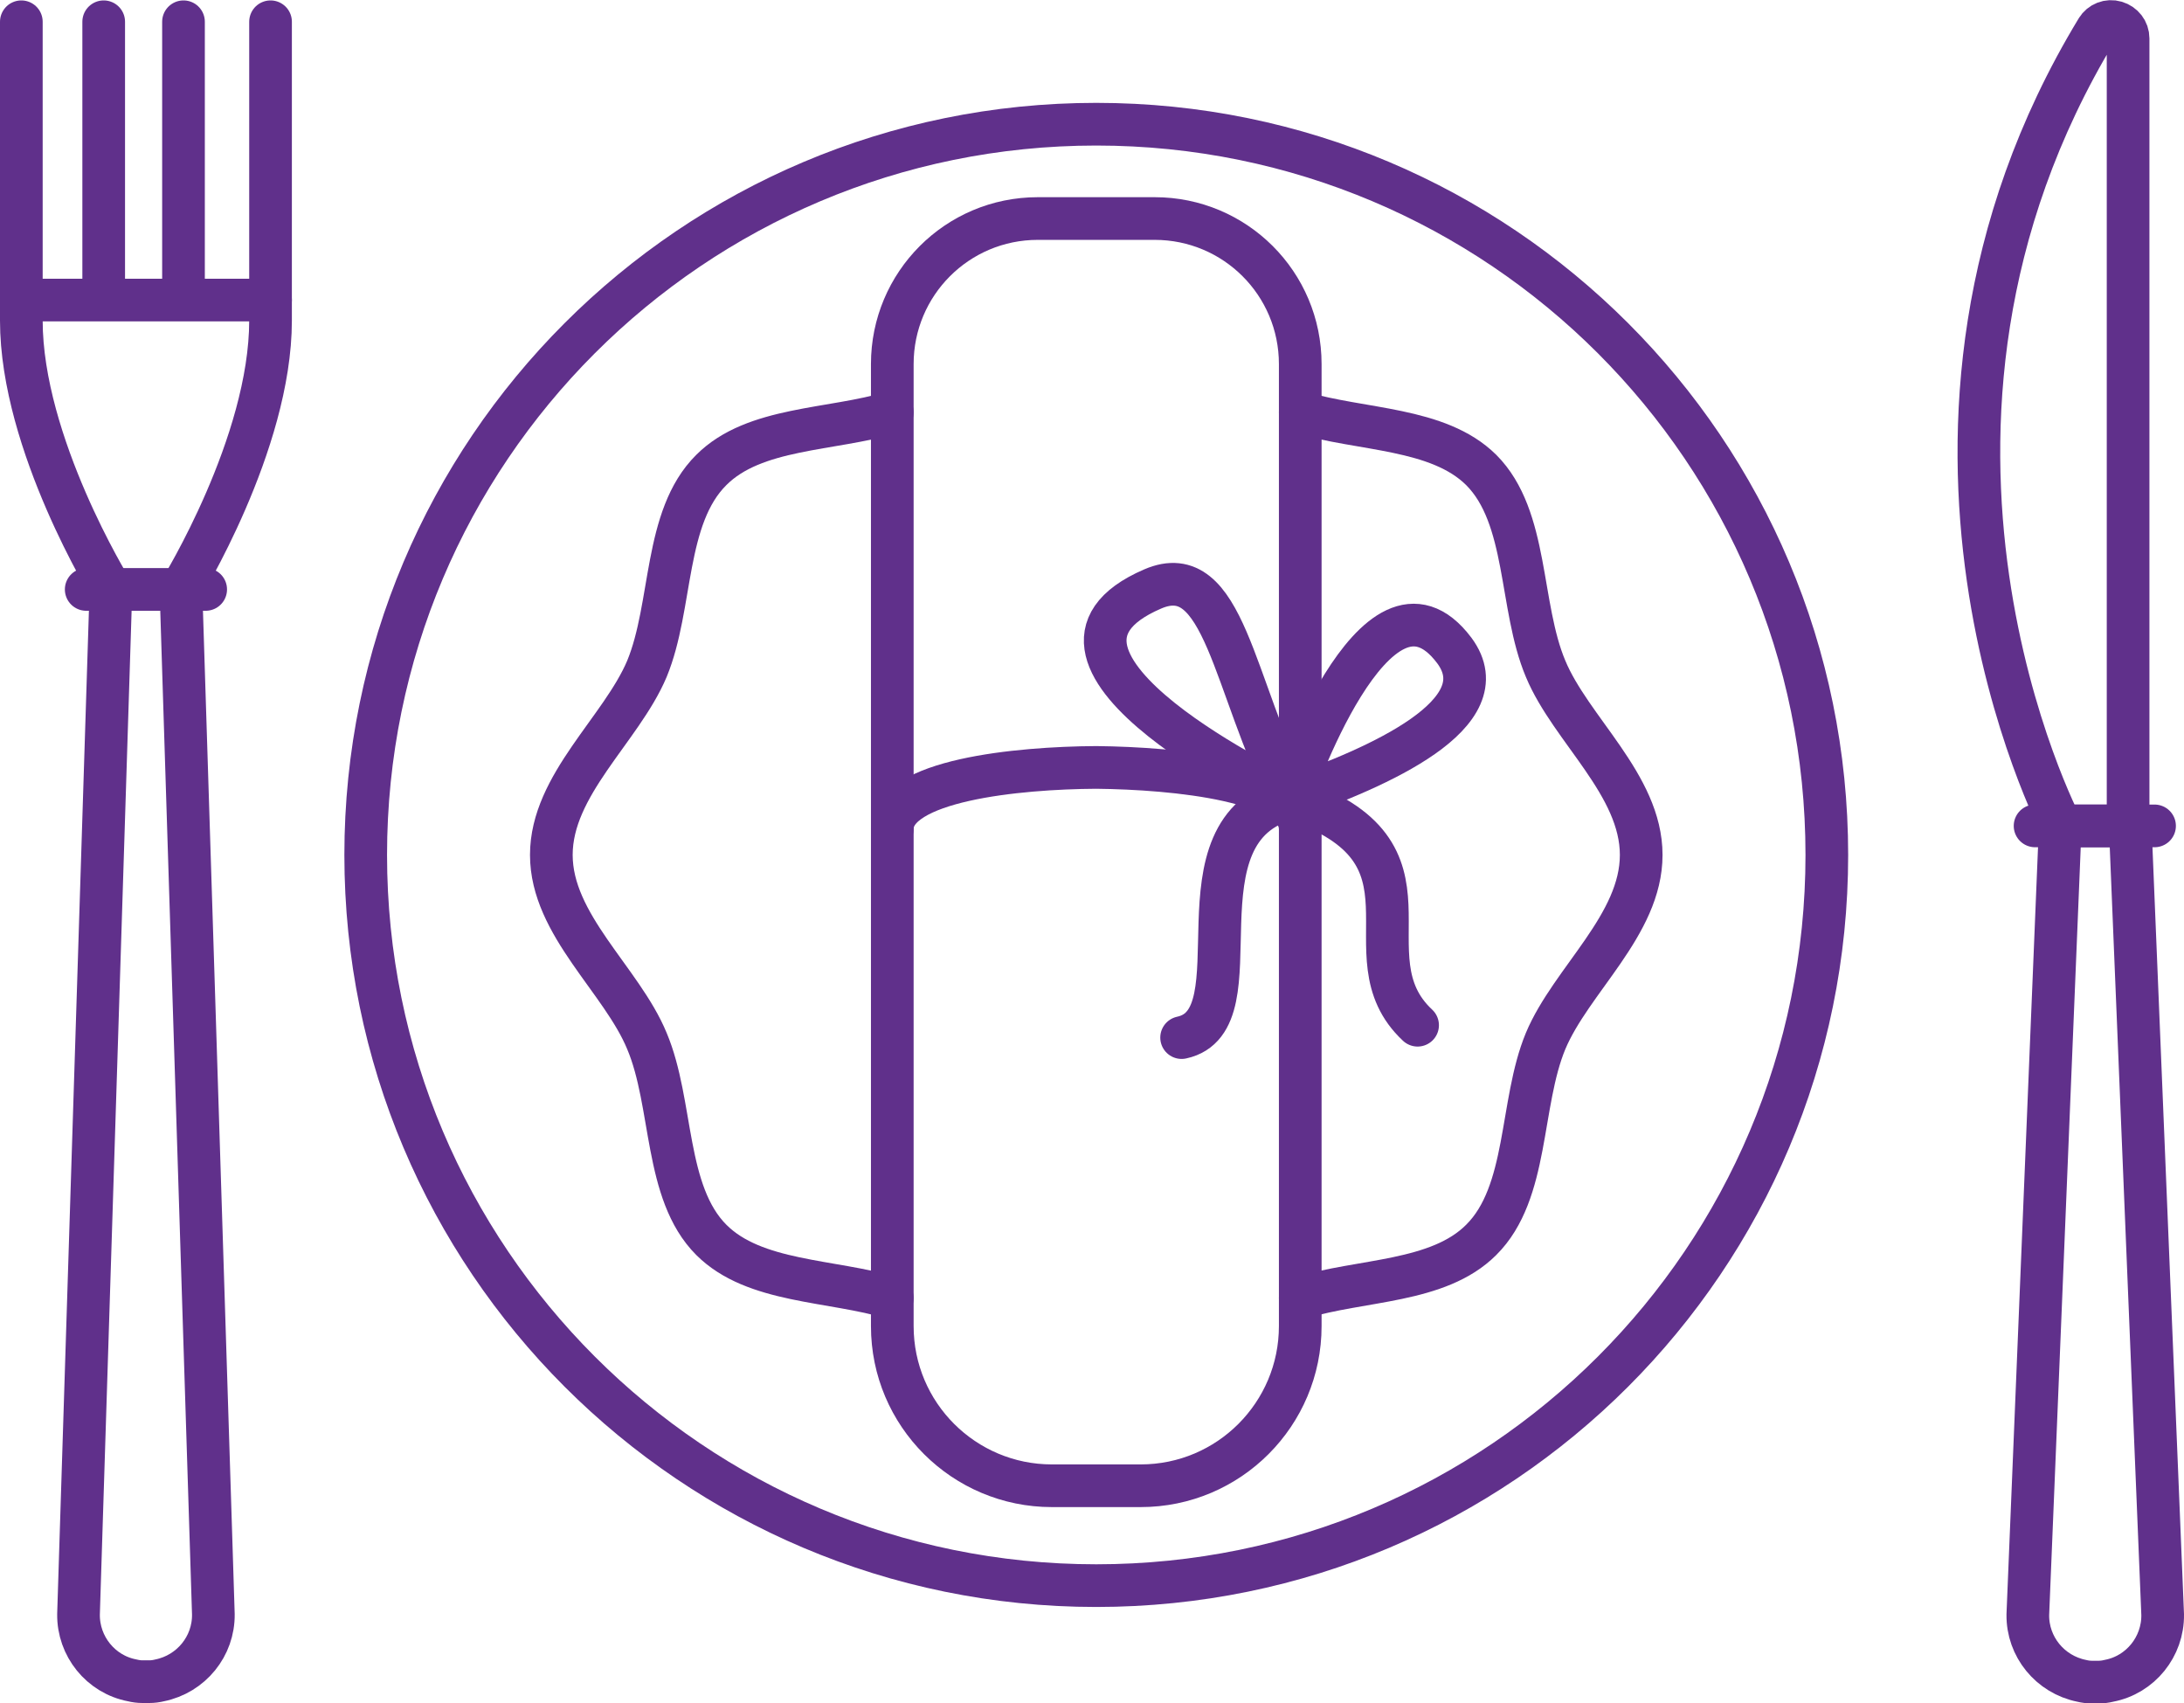
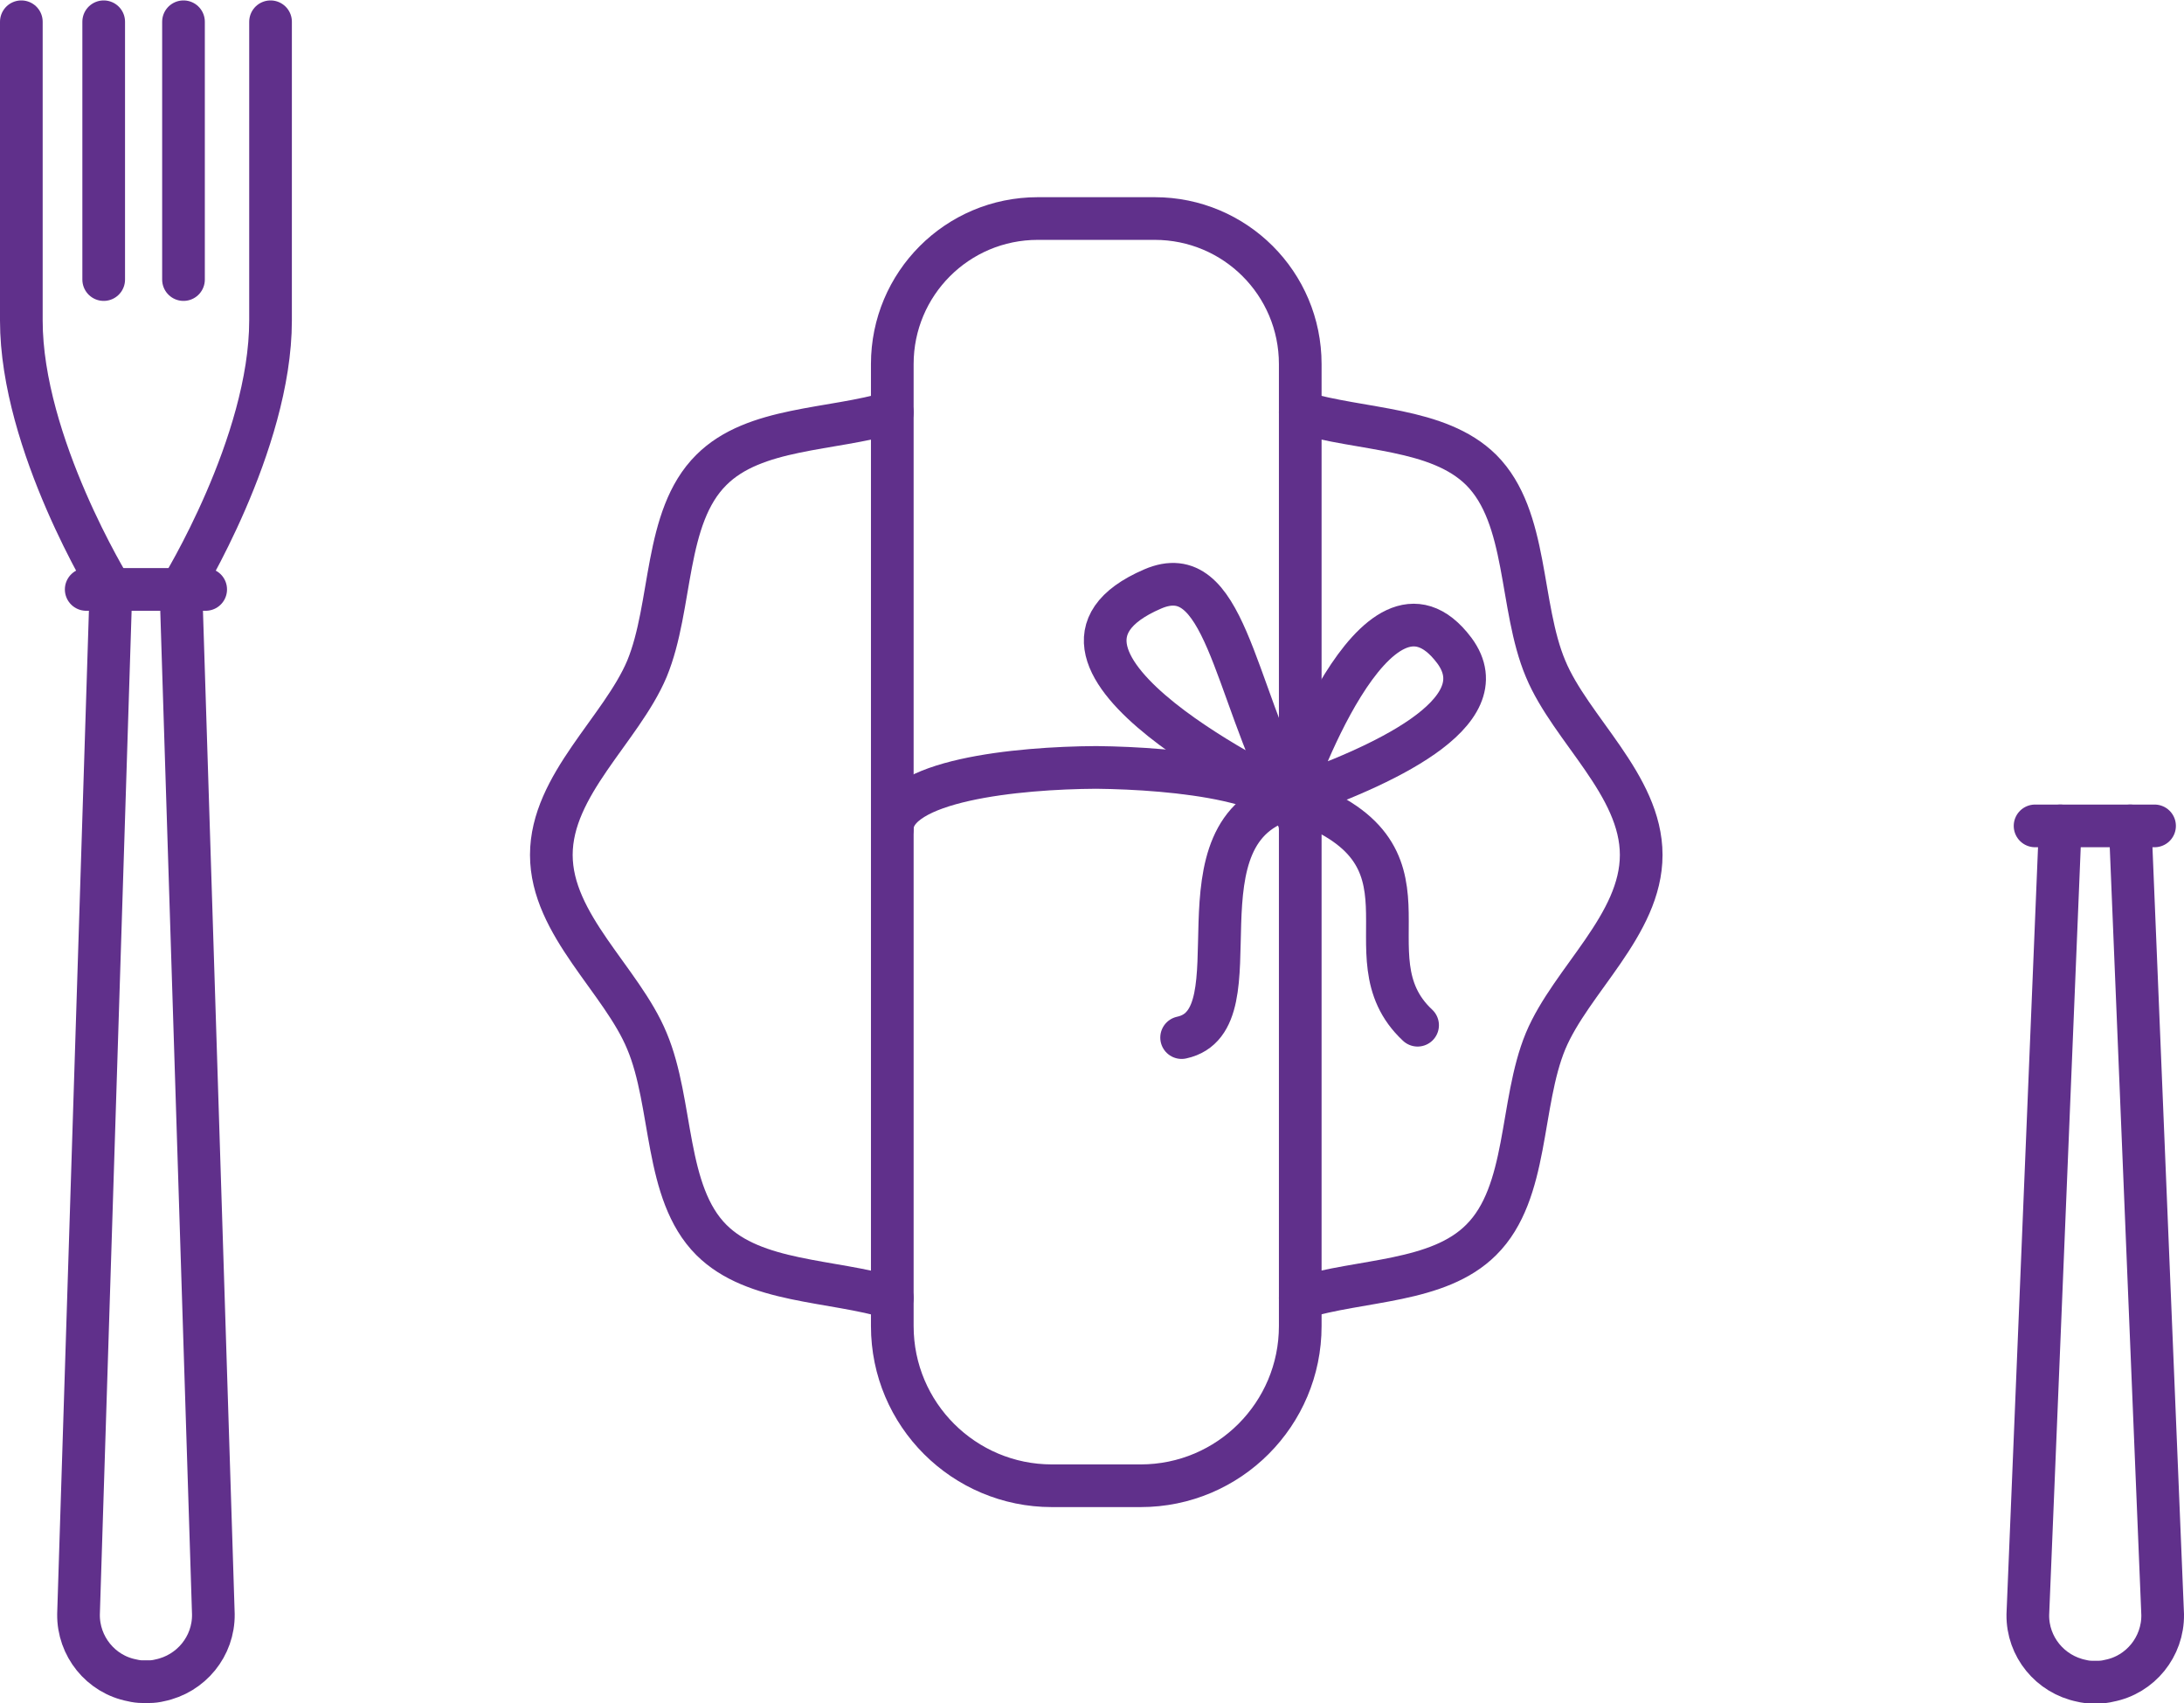
<svg xmlns="http://www.w3.org/2000/svg" id="Layer_2" data-name="Layer 2" viewBox="0 0 51.18 39.9">
  <defs>
    <style>
      .cls-1 {
        fill: none;
        stroke: #60308b;
        stroke-linecap: round;
        stroke-linejoin: round;
      }
    </style>
  </defs>
  <g id="Layer_1-2" data-name="Layer 1">
    <g>
-       <path class="cls-1" d="M42.81,20.03c0-9.46-7.66-17.12-17.12-17.12S8.57,10.58,8.57,20.03s7.66,17.12,17.12,17.12,17.12-7.66,17.12-17.12Z" />
      <path class="cls-1" d="M20.91,30.41c-1.43-.43-3.23-.35-4.24-1.36-1.11-1.11-.89-3.19-1.51-4.66-.59-1.43-2.24-2.72-2.24-4.36s1.64-2.94,2.24-4.36c.61-1.48.39-3.55,1.51-4.66,1.01-1.01,2.81-.92,4.24-1.35" />
      <path class="cls-1" d="M30.47,9.66c1.43.43,3.23.35,4.24,1.35,1.11,1.11.89,3.19,1.51,4.66.59,1.42,2.24,2.72,2.24,4.36s-1.64,2.93-2.24,4.36c-.61,1.47-.39,3.55-1.51,4.66-1.01,1.01-2.81.92-4.24,1.36" />
      <path class="cls-1" d="M27.06,5.12c1.88,0,3.41,1.52,3.41,3.41v22.54c0,2.06-1.67,3.74-3.74,3.74h-2.08c-2.06,0-3.74-1.67-3.74-3.74V8.53c0-1.88,1.52-3.41,3.41-3.41h2.74Z" />
-       <path class="cls-1" d="M49.14.69c.09-.15.27-.22.44-.17.17.05.29.2.29.38v18.45h-1.57s-4.85-9.27.84-18.66Z" />
      <line class="cls-1" x1="47.69" y1="19.35" x2="50.49" y2="19.35" />
      <line class="cls-1" x1="4.82" y1="13.81" x2="2.02" y2="13.81" />
      <path class="cls-1" d="M49.92,19.35l.76,18.48c.01.75-.52,1.41-1.26,1.55-.08.02-.16.03-.24.03-.03,0-.06,0-.08,0-.03,0-.06,0-.08,0-.08,0-.16-.01-.24-.03-.74-.15-1.27-.8-1.26-1.55l.76-18.48" />
      <path class="cls-1" d="M.5.51v7c0,2.89,2.1,6.29,2.1,6.29l-.76,24.02c-.01.75.52,1.41,1.26,1.55.08.02.16.03.24.03.03,0,.06,0,.08,0,.03,0,.06,0,.08,0,.08,0,.16-.01.24-.03.74-.15,1.27-.8,1.26-1.55l-.76-24.02s2.1-3.4,2.1-6.29V.51" />
      <line class="cls-1" x1="4.3" y1=".51" x2="4.3" y2="6.55" />
      <line class="cls-1" x1="2.43" y1=".51" x2="2.43" y2="6.55" />
-       <line class="cls-1" x1=".5" y1="7.03" x2="6.34" y2="7.03" />
      <path class="cls-1" d="M20.91,19.42c0-1.14,2.93-1.43,4.78-1.44,1.85.02,4.78.3,4.78,1.44" />
      <path class="cls-1" d="M30.24,18.7s-6.99-3.28-3.23-4.9c1.69-.73,1.88,2.29,3.23,4.9Z" />
      <path class="cls-1" d="M30.24,18.7s2-5.91,3.84-3.46c1.1,1.48-1.79,2.74-3.84,3.46Z" />
      <path class="cls-1" d="M33.22,24.02c-1.77-1.65.86-4.06-2.98-5.32-2.89.72-.67,5.21-2.55,5.61" />
    </g>
  </g>
</svg>